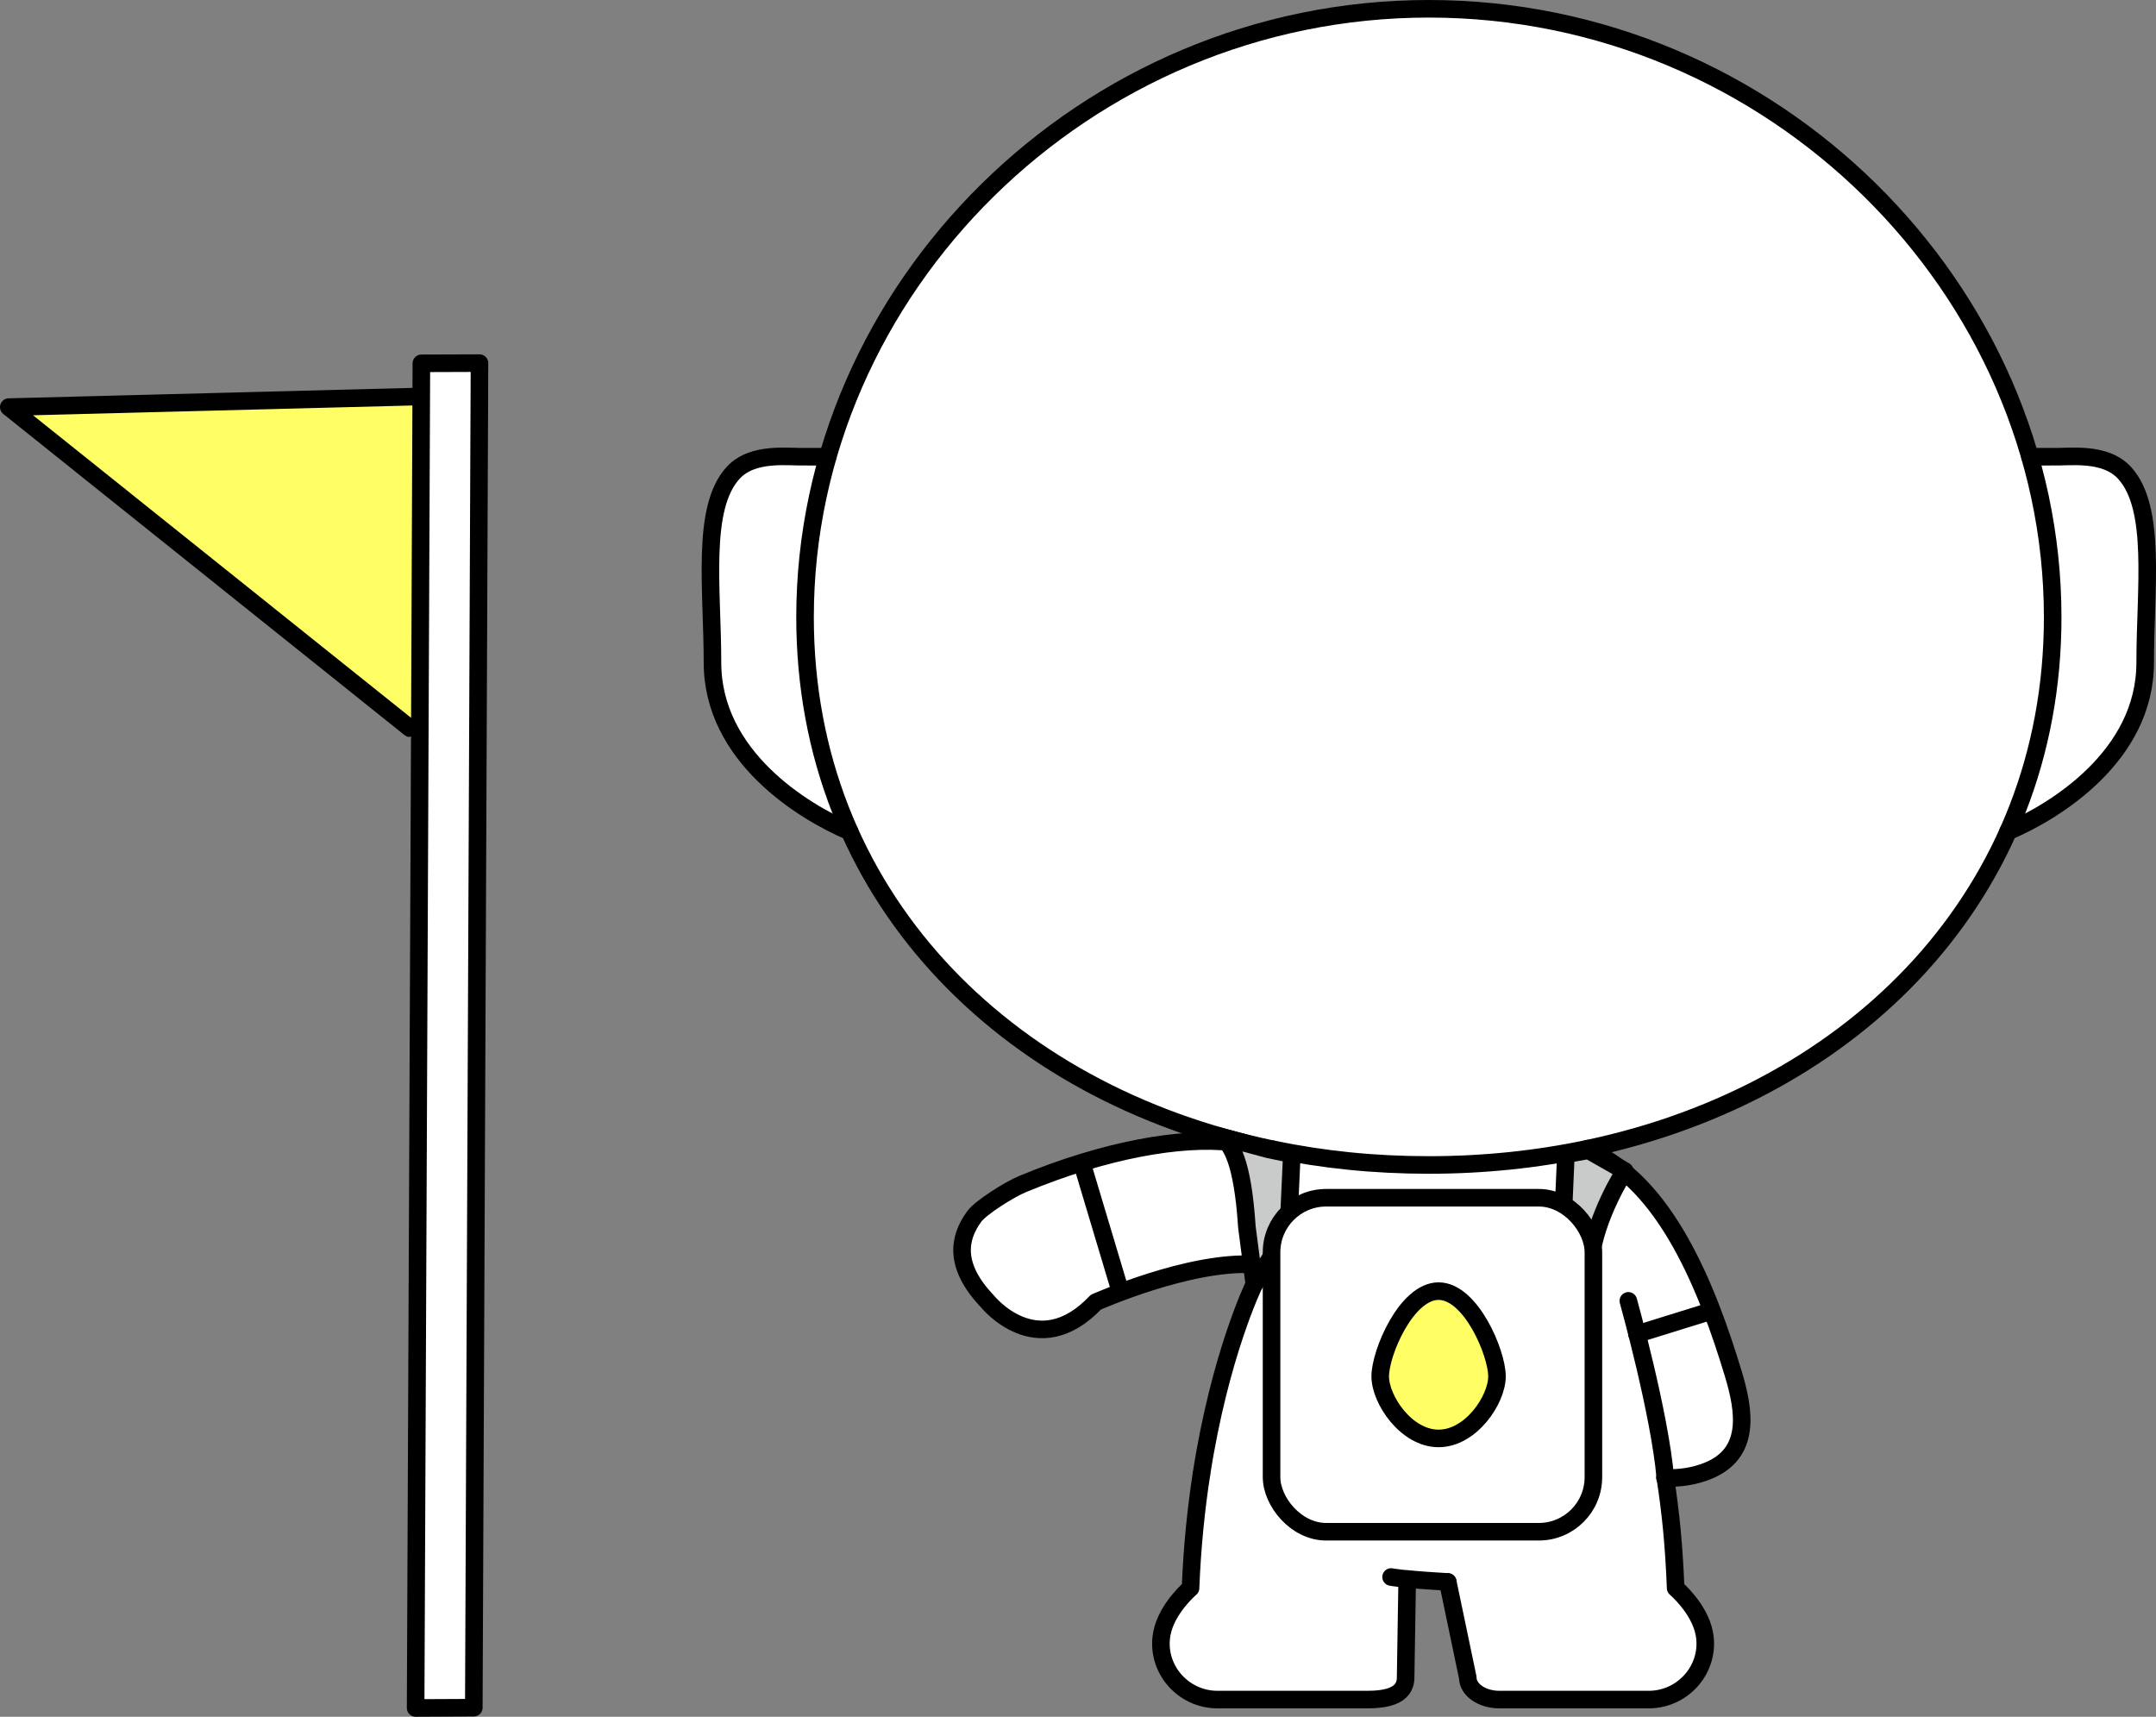
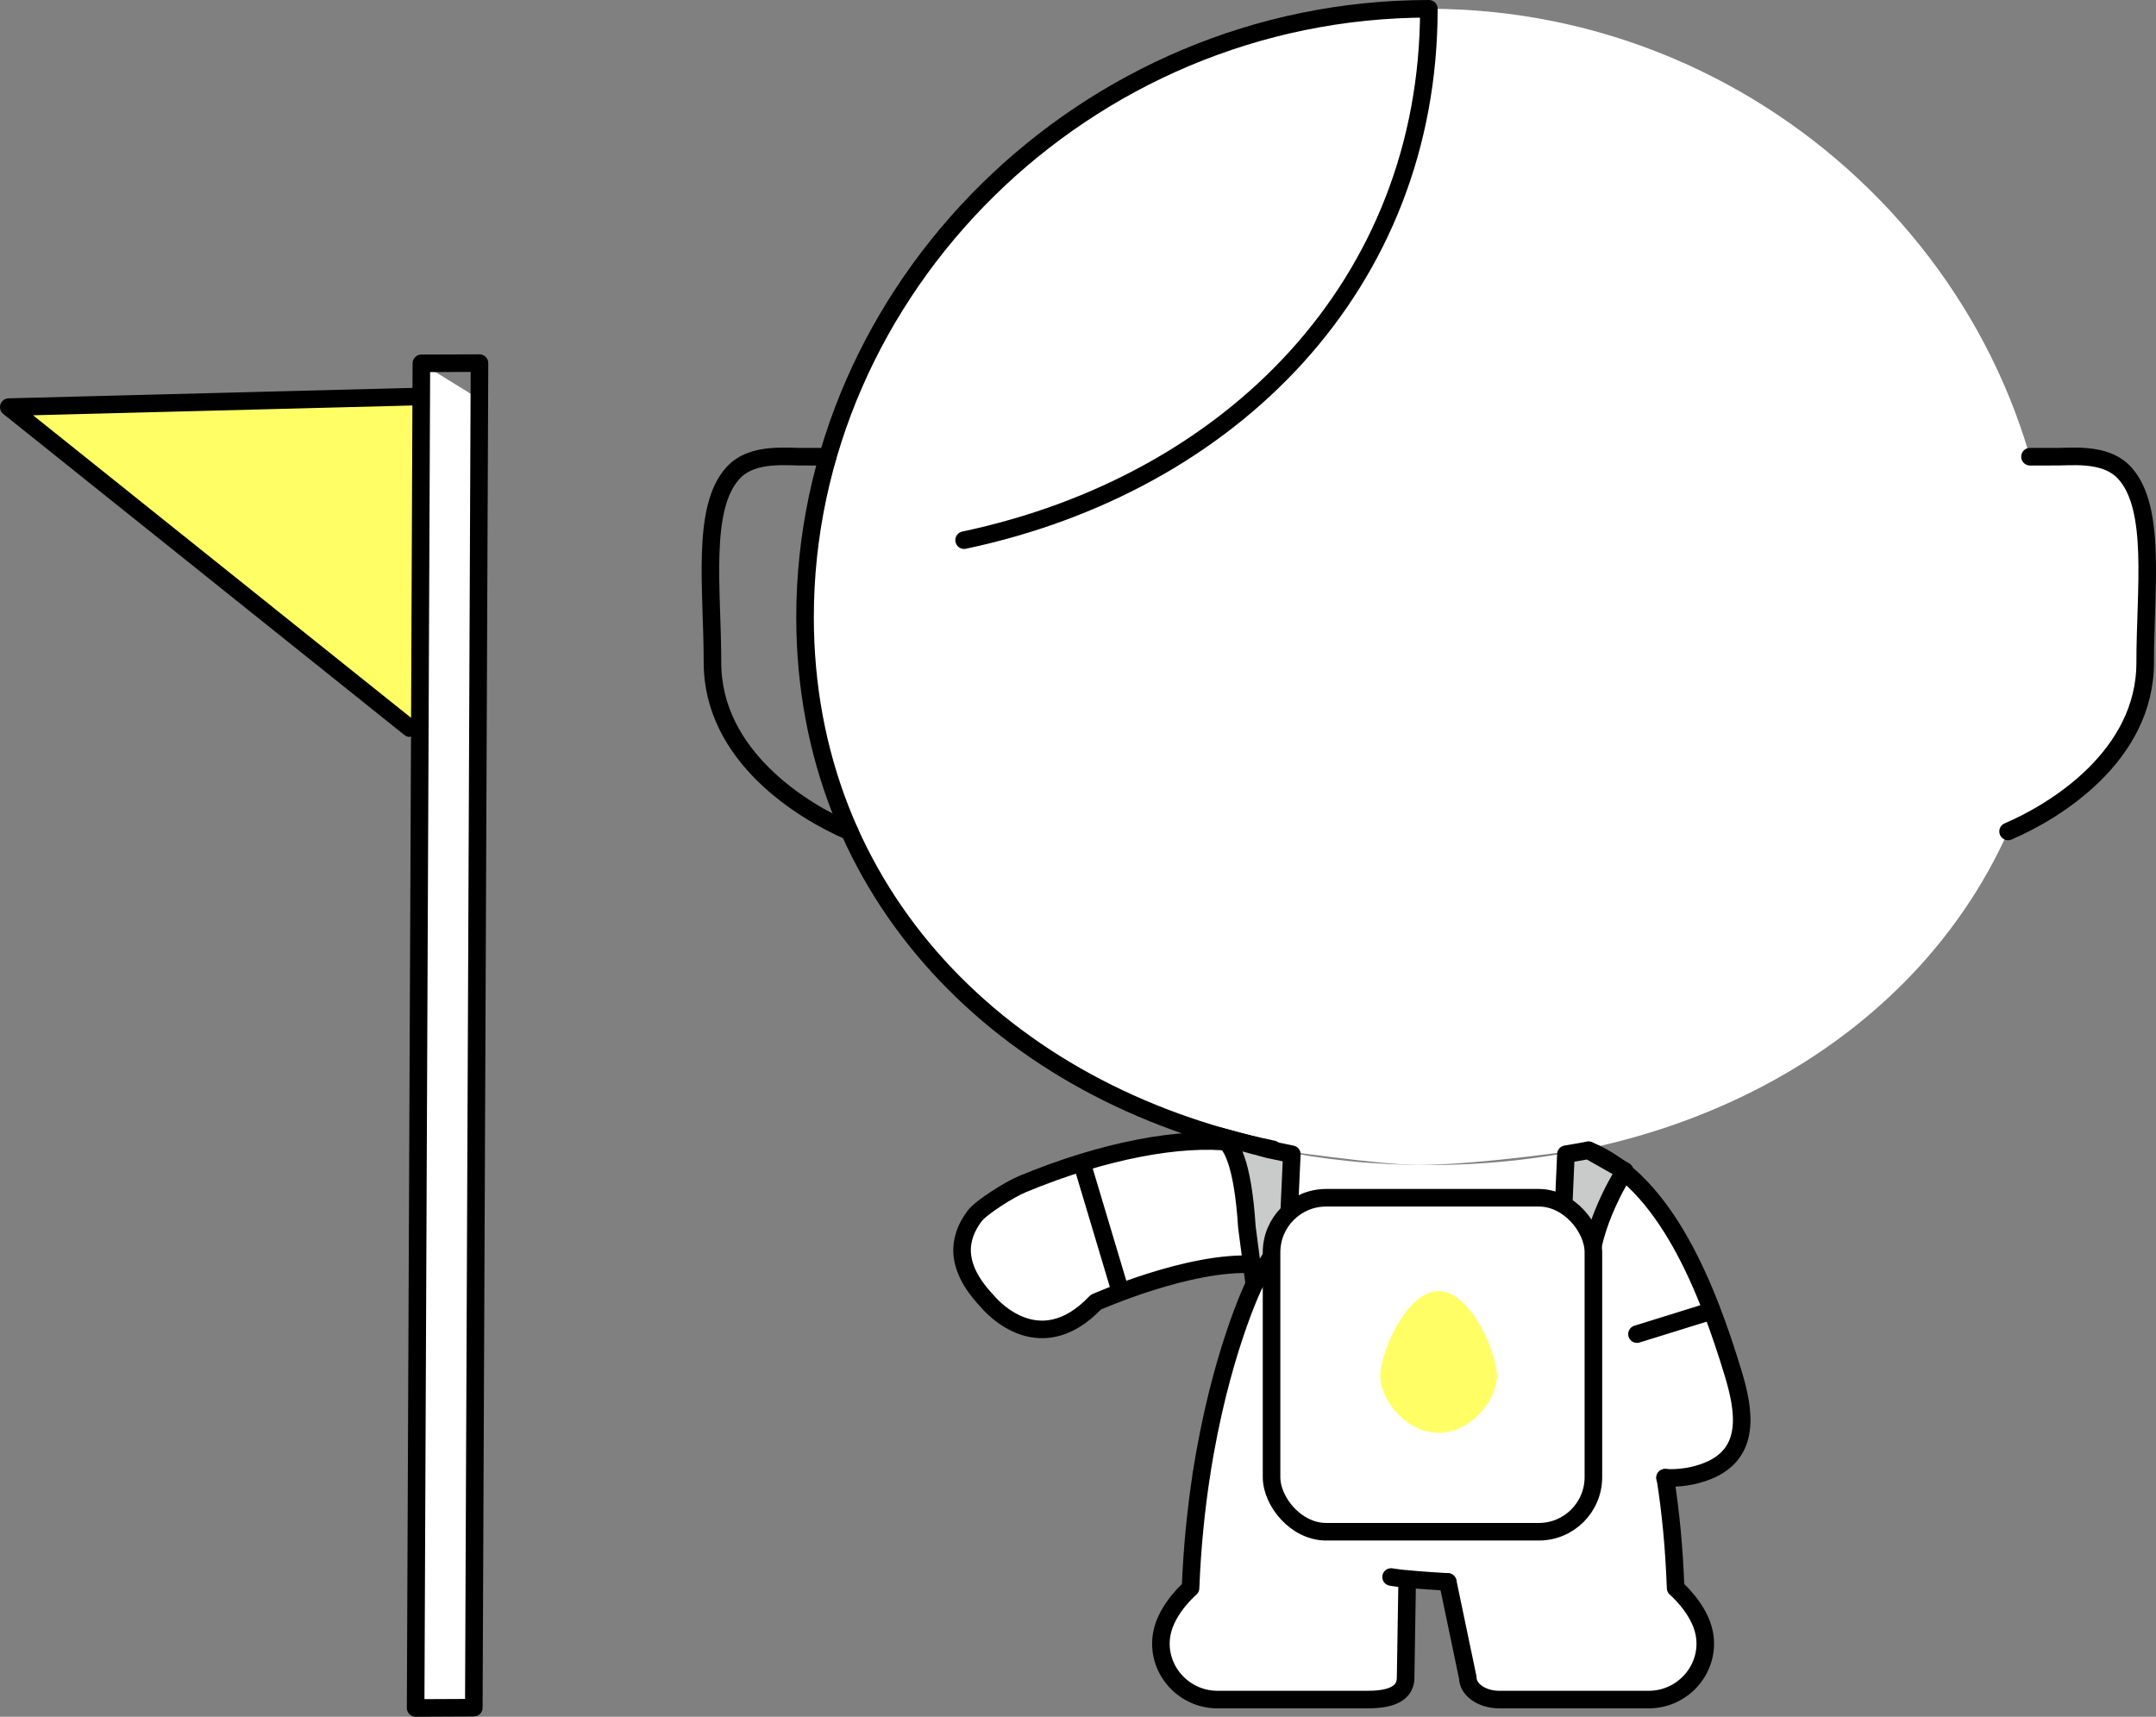
<svg xmlns="http://www.w3.org/2000/svg" id="uuid-848239c5-184d-4213-ac23-b586cd1f7d39" data-name="레이어 2" viewBox="0 0 319.07 254.07">
  <rect x="0" y="0" width="319.07" height="254.07" fill="#808080" stroke="none" />
  <g id="uuid-2583cffd-9eb6-4dfe-a869-20db04d6dee0" data-name="레이어 1">
    <g>
      <g>
        <path d="m256.49,203.2c-3.74-12.34-9.93-28.28-21.4-32.97l-.09-.23c-7.51,1.59-15.4,2.42-23.54,2.42s-15.7-.79-23.07-2.32c0,0-.68-.42-6.19-1.04-7.41-.84-18.64,1.11-30.84,6.17-1.98.81-6.18,3.48-7.14,4.76-2.43,3.27-3.05,7.38,1.87,12.57,0,0,7.39,9.33,16.08.17,0,0,13.87-6.19,23.45-5.58v2.9s-5.09,10.37-7.84,28.21c-.77,5.02-1.36,10.63-1.6,16.77,0,0-3.53,2.99-4.24,6.71-.97,5.09,3.04,9.79,8.23,9.79h22.09c2.58,0,5.75-.4,5.75-3.25l.23-14.37v-.23c1.98.19,4.38.34,6,.44l2.96,14.16c0,1.8,2.1,3.25,4.68,3.25h22.09c5.19,0,9.2-4.69,8.23-9.79-.71-3.72-4.24-6.71-4.24-6.71-.24-6.22-.73-11.18-1.53-16.33h-.04c2.14.13,4.33-.22,6.25-.98,6.57-2.59,5.53-8.93,3.83-14.52Z" style="fill: #fff;" />
        <path d="m188.38,170.09c-39.82-8.24-69.24-37.79-69.24-78.74C119.14,42.82,160.47,1.3,211.46,1.3s92.32,41.52,92.32,90.05c0,40.79-29.2,70.27-68.78,78.64,0,0-15.94,2.42-25.19,2.42-5.39,0-21.42-2.32-21.42-2.32Z" style="fill: #fff;" />
-         <path d="m125.73,123.05c-6.88-2.94-20.29-11.12-20.29-25,0-10.89-1.72-22.83,3.04-28.05,2.95-3.23,8.29-2.31,10.92-2.41h3.09" style="fill: #fff;" />
        <path d="m297.18,123.05c6.88-2.94,20.29-11.12,20.29-25,0-10.89,1.72-22.83-3.04-28.05-2.95-3.23-8.29-2.31-10.92-2.41h-3.09" style="fill: #fff;" />
        <path d="m125.73,123.05c-6.88-2.94-20.29-11.12-20.29-25,0-10.89-1.72-22.83,3.04-28.05,2.95-3.23,8.29-2.31,10.92-2.41h3.09" style="fill: none; stroke: #000; stroke-linecap: round; stroke-linejoin: round; stroke-width: 2.6px;" />
        <path d="m297.18,123.05c6.88-2.94,20.29-11.12,20.29-25,0-10.89,1.72-22.83-3.04-28.05-2.95-3.23-8.29-2.31-10.92-2.41h-3.09" style="fill: none; stroke: #000; stroke-linecap: round; stroke-linejoin: round; stroke-width: 2.6px;" />
-         <path d="m188.38,170.09c-39.82-8.24-69.24-37.79-69.24-78.74C119.14,42.82,160.47,1.3,211.46,1.3s92.32,41.52,92.32,90.05c0,40.79-29.2,70.27-68.78,78.64" style="fill: none; stroke: #000; stroke-linecap: round; stroke-linejoin: round; stroke-width: 2.6px;" />
+         <path d="m188.38,170.09c-39.82-8.24-69.24-37.79-69.24-78.74C119.14,42.82,160.47,1.3,211.46,1.3c0,40.79-29.2,70.27-68.78,78.64" style="fill: none; stroke: #000; stroke-linecap: round; stroke-linejoin: round; stroke-width: 2.6px;" />
        <path d="m177.79,218.26c-.77,5.02-1.36,10.63-1.6,16.77,0,0-3.53,2.99-4.24,6.71-.97,5.09,3.04,9.79,8.23,9.79h22.09c2.59,0,5.75-.4,5.75-3.25l.23-14.37" style="fill: none; stroke: #000; stroke-linecap: round; stroke-linejoin: round; stroke-width: 2.6px;" />
        <path d="m185.63,190.05s-5.09,10.37-7.84,28.21" style="fill: none; stroke: #000; stroke-linecap: round; stroke-linejoin: round; stroke-width: 2.6px;" />
        <path d="m246.45,218.7c.8,5.14,1.29,10.11,1.53,16.33,0,0,3.53,2.99,4.24,6.71.97,5.09-3.04,9.79-8.23,9.79h-22.09c-2.59,0-4.68-1.46-4.68-3.25l-2.96-14.16" style="fill: none; stroke: #000; stroke-linecap: round; stroke-linejoin: round; stroke-width: 2.6px;" />
        <path d="m208.25,233.68c1.97.19,4.38.34,6,.44" style="fill: none; stroke: #000; stroke-linecap: round; stroke-linejoin: round; stroke-width: 2.6px;" />
        <path d="m205.87,233.39l.44.07c.55.08,1.21.16,1.93.23" style="fill: none; stroke: #000; stroke-linecap: round; stroke-linejoin: round; stroke-width: 2.6px;" />
        <path d="m190.72,171.58s-3.02-1.9-8.52-2.53c-7.41-.84-18.64,1.11-30.84,6.17-1.98.81-6.18,3.48-7.14,4.76-2.43,3.27-3.05,7.38,1.87,12.57,0,0,7.39,9.33,16.08.17,0,0,13.87-6.19,23.45-5.58" style="fill: none; stroke: #000; stroke-linecap: round; stroke-linejoin: round; stroke-width: 2.6px;" />
        <line x1="160.2" y1="172.41" x2="165.48" y2="190.05" style="fill: none; stroke: #000; stroke-linecap: round; stroke-linejoin: round; stroke-width: 2.6px;" />
        <line x1="253.27" y1="194.02" x2="242.26" y2="197.44" style="fill: none; stroke: #000; stroke-linecap: round; stroke-linejoin: round; stroke-width: 2.6px;" />
-         <path d="m240.98,192.52s4.66,16.7,5.47,26.18" style="fill: none; stroke: #000; stroke-linecap: round; stroke-linejoin: round; stroke-width: 2.6px;" />
        <path d="m246.4,218.7c2.14.13,4.33-.22,6.25-.98,6.57-2.59,5.53-8.93,3.83-14.52-3.74-12.34-9.93-28.28-21.4-32.97" style="fill: none; stroke: #000; stroke-linecap: round; stroke-linejoin: round; stroke-width: 2.6px;" />
        <path d="m190.66,181.94l-5.03,8.12-1.1-8.46c-.63-9.75-2.33-12.54-4.01-13.44l7.24,1.95,3.42.71-.51,11.13Z" style="fill: #c9caca; stroke: #000; stroke-linecap: round; stroke-linejoin: round; stroke-width: 2.6px;" />
        <path d="m231.16,184.04l3.83,7.03.37-4.4c.74-6.74,5.09-13.38,5.09-13.38l-5.37-3.05-3.34.58-.58,13.23Z" style="fill: #c9caca; stroke: #000; stroke-linecap: round; stroke-linejoin: round; stroke-width: 2.6px;" />
        <rect x="188.18" y="177.26" width="47.63" height="49.43" rx="8.08" ry="8.08" style="fill: #fff;" />
        <g>
          <path d="m204.26,203.69c0-3.49,3.87-12.61,8.64-12.61s8.64,9.13,8.64,12.61-3.87,8.36-8.64,8.36-8.64-4.87-8.64-8.36Z" style="fill: #ffff65;" />
-           <path d="m204.26,203.69c0-3.49,3.87-12.61,8.64-12.61s8.64,9.13,8.64,12.61-3.87,9.19-8.64,9.19-8.64-5.71-8.64-9.19Z" style="fill: none; stroke: #000; stroke-linecap: round; stroke-linejoin: round; stroke-width: 2.6px;" />
        </g>
-         <path d="m234.99,169.99c-7.51,1.59-15.4,2.42-23.54,2.42s-15.7-.79-23.07-2.32" style="fill: none; stroke: #000; stroke-linecap: round; stroke-linejoin: round; stroke-width: 2.6px;" />
        <rect x="188.18" y="177.26" width="47.63" height="49.43" rx="8.08" ry="8.08" style="fill: none; stroke: #000; stroke-linecap: round; stroke-linejoin: round; stroke-width: 2.6px;" />
      </g>
      <g>
        <polygon points="70.69 58.91 70.12 252.73 61.51 252.77 62.36 53.77 70.69 58.91" style="fill: #fff;" />
        <polyline points="61.76 58.69 1.3 60.25 61.38 109.63" style="fill: #ffff65;" />
-         <polygon points="71.13 53.81 70.12 252.73 61.51 252.77 62.36 53.77 71.13 53.81" style="fill: #fff;" />
        <polygon points="70.96 53.74 70.12 252.73 61.51 252.77 62.36 53.77 70.96 53.74" style="fill: none; stroke: #000; stroke-linecap: round; stroke-linejoin: round; stroke-width: 2.6px;" />
        <polyline points="61.76 58.69 1.3 60.25 60.67 107.77" style="fill: none; stroke: #000; stroke-linecap: round; stroke-linejoin: round; stroke-width: 2.6px;" />
      </g>
    </g>
  </g>
</svg>